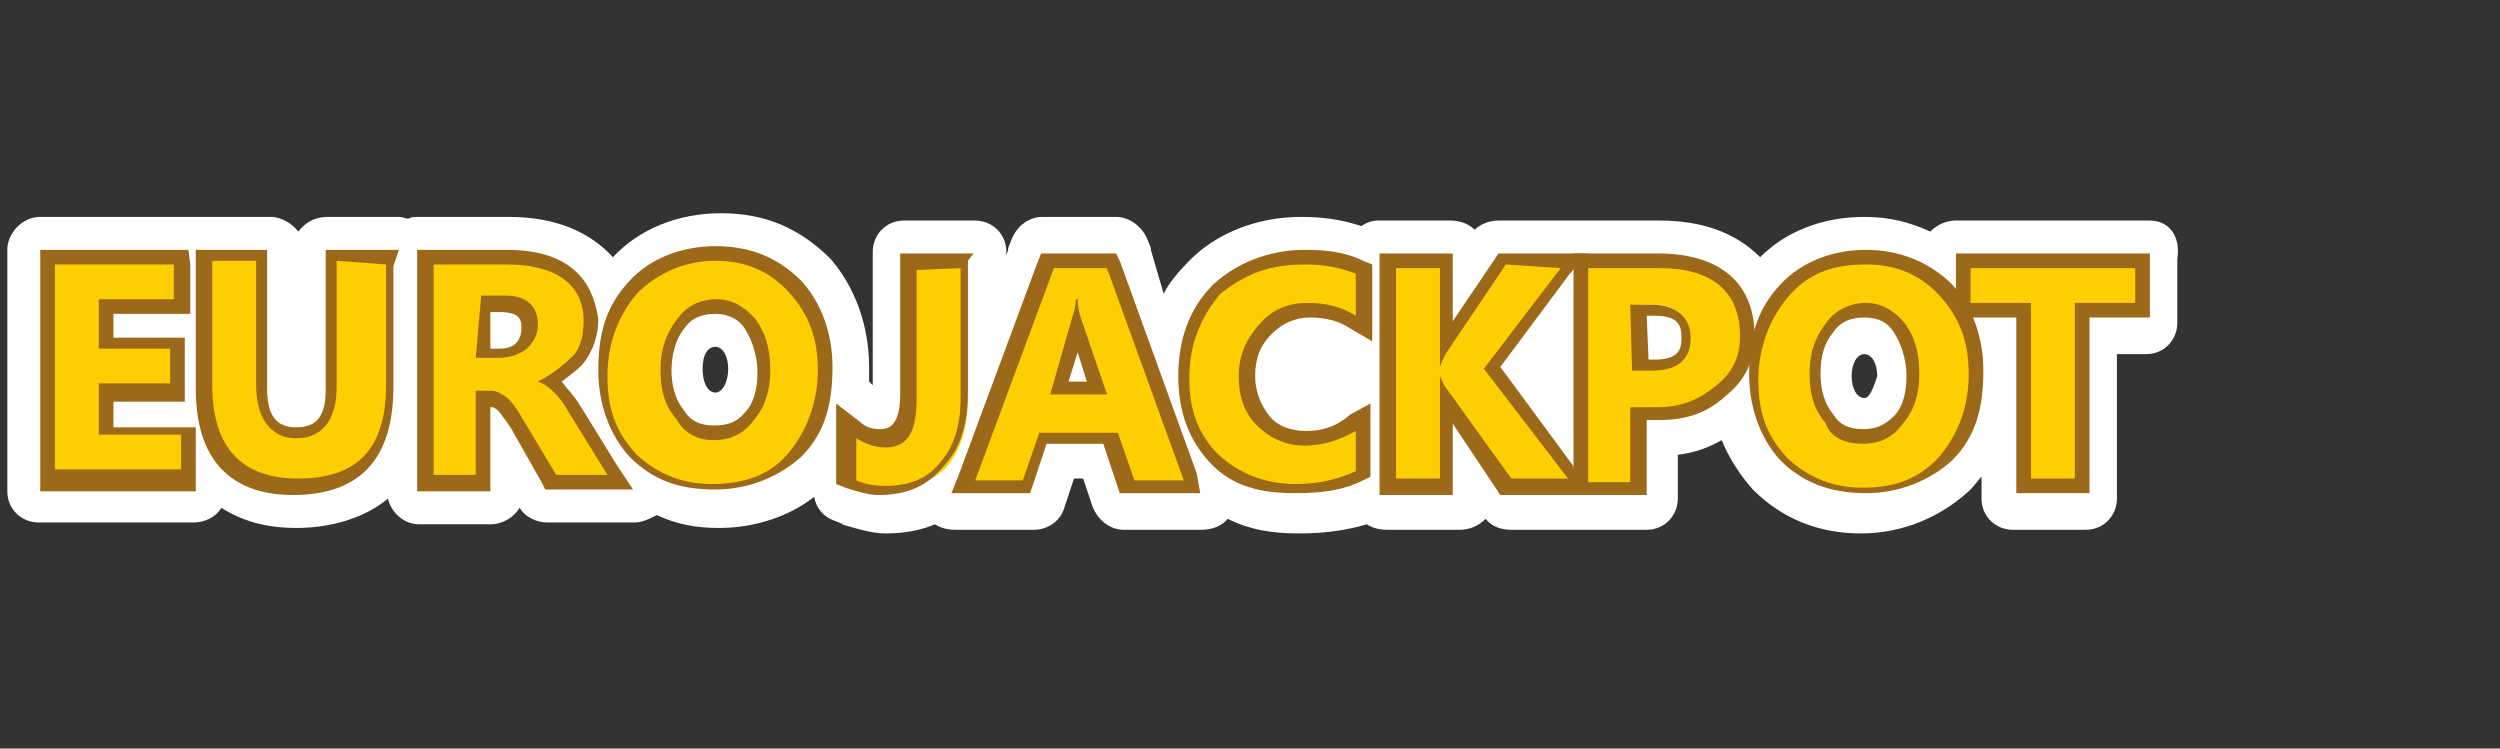
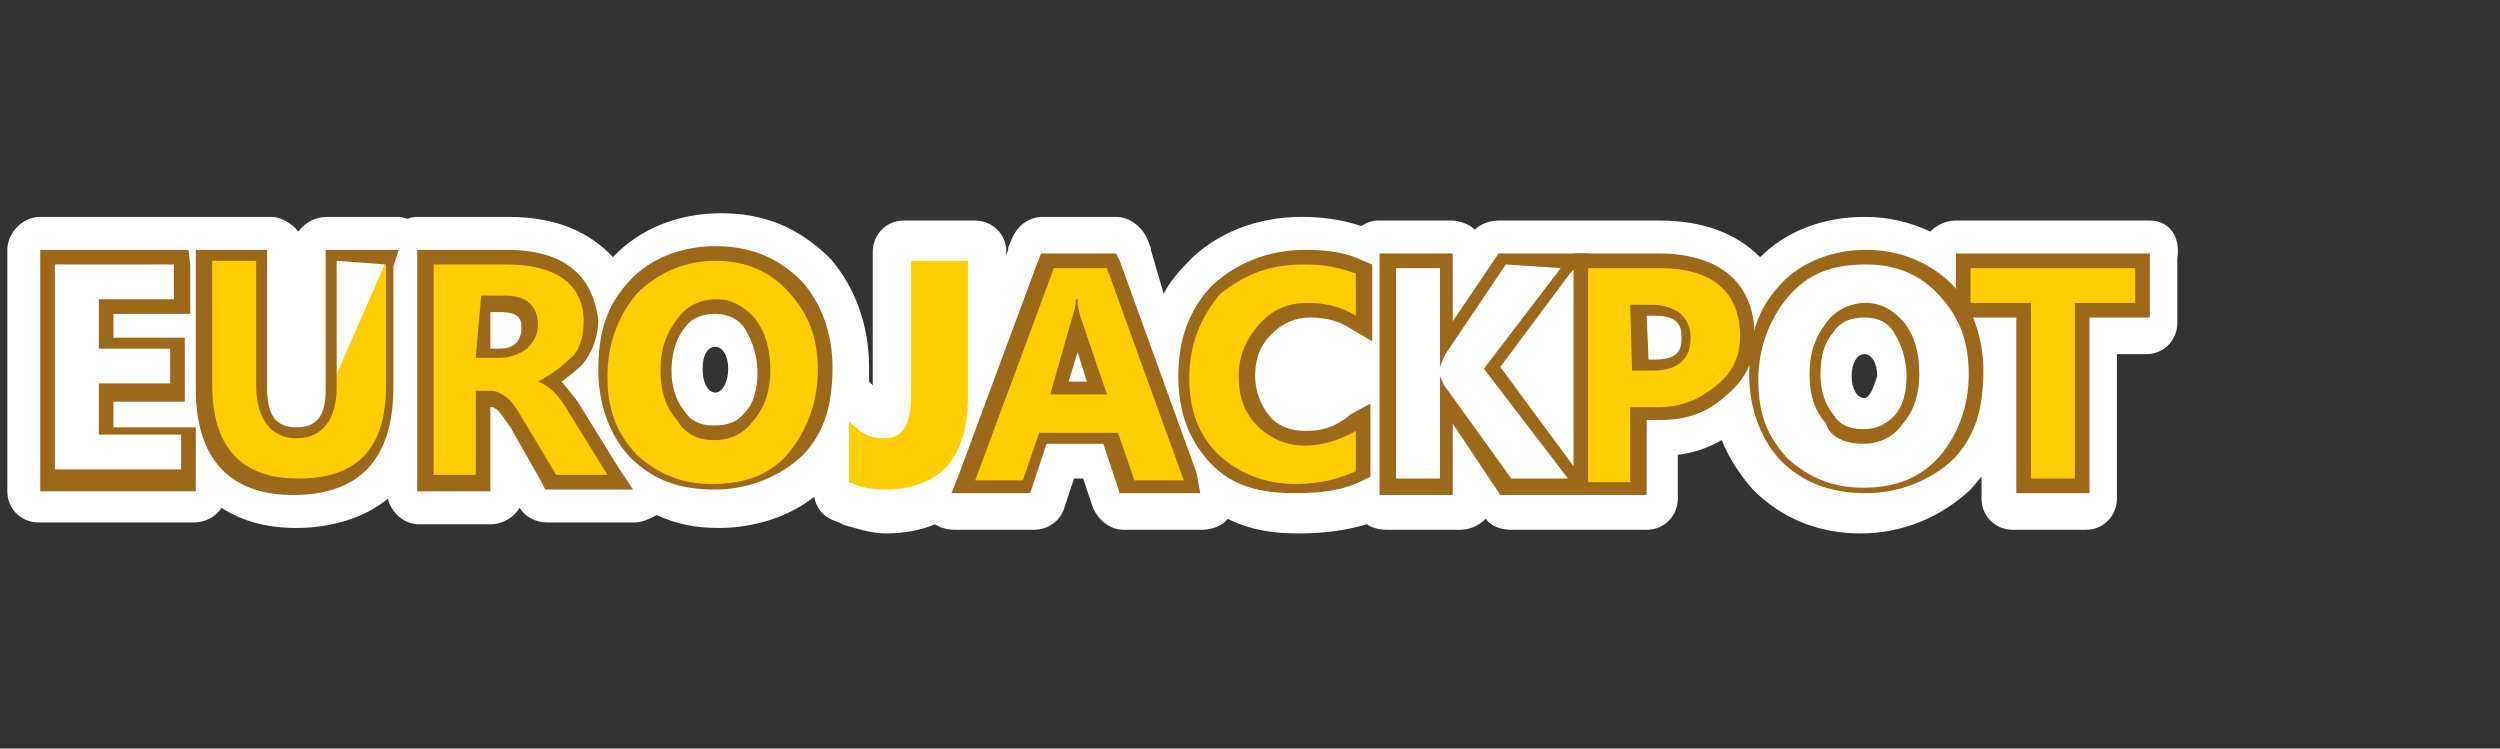
<svg xmlns="http://www.w3.org/2000/svg" width="167px" height="50px" viewBox="0 0 167 50" version="1.1">
  <rect x="0" y="0" width="167" height="50" fill="#333333" stroke="none" />
  <title>EuroJackpot</title>
  <g id="Page-1" stroke="none" stroke-width="1" fill="none" fill-rule="evenodd">
    <g id="EuroJackpot">
      <rect id="Rectangle-Copy-12" x="0" y="0" width="167" height="50" />
      <g transform="translate(0, 14)" fill-rule="nonzero">
        <path d="M143.611,0.733 L142.633,0.733 L131.633,0.733 L130.656,0.733 C130.044,0.733 129.433,0.978 128.944,1.467 C127.6,0.856 126.256,0.489 124.544,0.489 C121.733,0.489 119.289,1.467 117.578,3.178 C115.989,1.589 113.789,0.733 110.856,0.733 L106.089,0.733 L105.111,0.733 L104.133,0.733 L100.589,0.733 L100.1,0.733 C99.489,0.733 98.878,0.978 98.511,1.344 C98.144,0.978 97.533,0.733 96.922,0.733 L95.944,0.733 L93.011,0.733 L92.033,0.733 C91.667,0.733 91.3,0.856 90.933,1.1 C89.467,0.611 88.122,0.489 86.9,0.489 C83.967,0.489 81.156,1.589 79.322,3.544 C78.711,4.156 78.1,4.889 77.733,5.622 L76.878,2.689 C76.878,2.689 76.878,2.689 76.878,2.567 L76.633,1.956 C76.267,1.1 75.411,0.489 74.556,0.489 L73.822,0.489 L70.278,0.489 L69.667,0.489 C68.689,0.489 67.956,1.1 67.589,1.956 L67.344,2.567 L67.344,2.689 L67.222,3.056 L67.222,2.811 C67.222,1.589 66.244,0.733 65.144,0.733 L64.289,0.733 L61.356,0.733 L60.378,0.733 C59.156,0.733 58.3,1.711 58.3,2.811 L58.3,3.789 L58.3,11.733 L58.056,11.489 C58.056,11.122 58.056,10.878 58.056,10.511 C58.056,7.7 57.078,5.133 55.489,3.3 C53.411,1.222 51.089,0.244 48.156,0.244 C45.222,0.244 42.656,1.344 40.944,3.178 C39.478,1.589 37.278,0.489 33.978,0.489 L28.967,0.489 L27.989,0.489 C27.744,0.489 27.5,0.489 27.256,0.611 C27.133,0.611 26.889,0.489 26.644,0.489 L25.789,0.489 L22.856,0.489 L21.878,0.489 C21.022,0.489 20.411,0.856 19.922,1.467 C19.556,0.978 18.822,0.489 18.089,0.489 L17.111,0.489 L14.056,0.489 L13.078,0.489 C12.956,0.489 12.833,0.489 12.833,0.489 C12.711,0.489 12.589,0.489 12.589,0.489 L11.489,0.489 L3.667,0.489 L2.689,0.489 C1.467,0.489 0.489,1.589 0.489,2.689 L0.489,3.667 L0.489,17.844 L0.489,18.822 C0.489,20.044 1.467,20.9 2.567,20.9 L3.544,20.9 L11.978,20.9 L12.956,20.9 C13.689,20.9 14.422,20.533 14.789,19.922 C16.133,20.778 17.722,21.267 19.8,21.267 C22.244,21.267 24.444,20.533 25.911,19.311 C26.156,20.289 27.011,21.022 27.989,21.022 L28.967,21.022 L31.778,21.022 L32.756,21.022 C33.611,21.022 34.344,20.533 34.711,19.922 C35.078,20.533 35.811,20.9 36.544,20.9 L37.156,20.9 L40.578,20.9 L42.411,20.9 C42.9,20.9 43.389,20.656 43.878,20.411 C45.222,21.022 46.444,21.267 48.033,21.267 C50.356,21.267 52.678,20.533 54.389,19.189 C54.511,19.922 55,20.533 55.733,20.778 L56.344,21.022 L56.222,21.022 C57.078,21.267 58.178,21.633 59.156,21.633 C60.5,21.633 61.6,21.389 62.456,21.022 C62.822,21.267 63.311,21.389 63.8,21.389 L65.144,21.389 L68.322,21.389 L69.056,21.389 C70.033,21.389 70.889,20.778 71.133,19.8 L71.378,19.067 L71.744,17.967 L72.356,17.967 L72.722,19.067 L72.967,19.8 C73.333,20.778 74.189,21.389 75.044,21.389 L75.778,21.389 L78.956,21.389 L80.3,21.389 C80.911,21.389 81.644,21.144 82.011,20.656 C83.478,21.389 84.944,21.633 86.778,21.633 C88.611,21.633 90.078,21.389 91.3,21.022 C91.667,21.267 92.156,21.389 92.644,21.389 L93.622,21.389 L96.556,21.389 L97.533,21.389 C98.144,21.389 98.756,21.144 99.244,20.656 C99.611,21.144 100.222,21.389 100.956,21.389 L101.444,21.389 L105.233,21.389 L105.844,21.389 L106.578,21.389 L106.944,21.389 L109.511,21.389 L110,21.389 C111.222,21.389 112.078,20.411 112.078,19.311 L112.078,18.333 L112.078,16.378 C113.178,16.256 114.156,15.889 115.011,15.4 C115.5,16.622 116.233,17.722 117.089,18.7 C119.044,20.656 121.489,21.633 124.3,21.633 C127.111,21.633 129.678,20.533 131.633,18.7 C131.878,18.456 132.122,18.089 132.367,17.844 L132.367,18.333 L132.367,19.311 C132.367,20.533 133.344,21.389 134.444,21.389 L135.422,21.389 L138.356,21.389 L139.333,21.389 C140.556,21.389 141.411,20.411 141.411,19.311 L141.411,18.333 L141.411,9.656 L142.389,9.656 L143.367,9.656 C144.589,9.656 145.444,8.678 145.444,7.578 L145.444,6.6 L145.444,4.278 L145.444,3.3 C145.689,1.711 144.833,0.733 143.611,0.733 L143.611,0.733 Z M47.789,12.222 C47.3,12.222 46.933,11.611 46.933,10.633 C46.933,9.656 47.3,9.167 47.789,9.167 C48.278,9.167 48.644,9.778 48.644,10.633 C48.644,11.489 48.278,12.222 47.789,12.222 Z M124.544,12.589 C124.056,12.589 123.689,11.978 123.689,11.122 C123.689,10.267 124.056,9.656 124.544,9.656 C125.033,9.656 125.4,10.267 125.4,11.122 C125.156,11.856 124.911,12.589 124.544,12.589 Z" id="Shape" fill="#FFFFFF" />
-         <polygon id="Path" fill="#FFCE00" points="3.178 18.211 3.178 3.178 12.1 3.178 12.1 6.478 7.089 6.478 7.089 8.922 11.733 8.922 11.733 12.222 7.089 12.222 7.089 14.789 12.467 14.789 12.467 18.211" />
        <path d="M11.611,3.667 L11.611,5.989 L6.6,5.989 L6.6,9.289 L11.367,9.289 L11.367,11.611 L6.6,11.611 L6.6,15.033 L12.1,15.033 L12.1,17.356 L3.667,17.356 L3.667,3.667 L11.611,3.667 Z M12.589,2.689 L11.611,2.689 L3.667,2.689 L2.689,2.689 L2.689,3.667 L2.689,17.844 L2.689,18.822 L3.667,18.822 L12.1,18.822 L13.078,18.822 L13.078,17.844 L13.078,15.522 L13.078,14.544 L11.978,14.544 L7.578,14.544 L7.578,12.833 L11.367,12.833 L12.344,12.833 L12.344,11.856 L12.344,9.533 L12.344,8.556 L11.367,8.556 L7.578,8.556 L7.578,6.967 L11.733,6.967 L12.711,6.967 L12.711,5.989 L12.711,3.667 L12.589,2.689 Z" id="Shape" fill="#9B6919" />
-         <path d="M19.8,18.456 C15.767,18.456 13.689,16.256 13.689,11.856 L13.689,3.178 L17.6,3.178 L17.6,11.978 C17.6,14.667 19.067,15.033 19.8,15.033 C20.9,15.033 22,14.667 22,12.1 L22,3.178 L25.911,3.178 L25.911,11.733 C26.156,16.011 23.956,18.456 19.8,18.456 L19.8,18.456 Z" id="Path" fill="#FFCE00" />
+         <path d="M19.8,18.456 C15.767,18.456 13.689,16.256 13.689,11.856 L13.689,3.178 L17.6,3.178 L17.6,11.978 C17.6,14.667 19.067,15.033 19.8,15.033 C20.9,15.033 22,14.667 22,12.1 L25.911,3.178 L25.911,11.733 C26.156,16.011 23.956,18.456 19.8,18.456 L19.8,18.456 Z" id="Path" fill="#FFCE00" />
        <path d="M25.789,3.667 L25.789,11.733 C25.789,16.011 23.833,17.967 19.922,17.967 C16.133,17.967 14.178,15.889 14.178,11.733 L14.178,3.422 L17.111,3.422 L17.111,11.733 C17.111,13.933 18.089,15.278 19.8,15.278 C21.511,15.278 22.489,14.056 22.489,11.856 L22.489,3.422 L25.789,3.667 Z M26.644,2.689 L25.667,2.689 L22.733,2.689 L21.756,2.689 L21.756,3.667 L21.756,12.1 C21.756,14.178 20.778,14.544 19.8,14.544 C18.822,14.544 17.844,14.178 17.844,11.978 L17.844,3.667 L17.844,2.689 L17.111,2.689 L14.056,2.689 L13.078,2.689 L13.078,3.667 L13.078,11.978 C13.078,17.844 16.622,19.067 19.556,19.067 C24.078,19.067 26.278,16.622 26.278,11.856 L26.278,3.789 L26.644,2.689 Z" id="Shape" fill="#9B6919" />
        <path d="M36.789,18.211 L34.589,14.3 C33.978,13.322 33.733,12.956 33.489,12.833 C33.244,12.711 33,12.589 32.756,12.589 L32.267,12.589 L32.267,18.211 L28.356,18.211 L28.356,3.178 L33.856,3.178 C38.5,3.178 39.478,5.378 39.478,7.456 C39.478,8.556 39.111,9.411 38.5,10.144 C38.011,10.756 37.4,11.122 36.789,11.489 C37.278,11.978 37.889,12.589 38.378,13.444 L41.433,18.456 C41.433,18.211 36.789,18.211 36.789,18.211 L36.789,18.211 Z M33.367,9.533 C33.978,9.533 34.467,9.411 34.833,9.044 C35.2,8.678 35.322,8.311 35.322,7.822 C35.322,7.089 35.078,6.233 33.367,6.233 L32.267,6.233 L32.267,9.289 L33.367,9.533 Z" id="Shape" fill="#FFCE00" />
        <path d="M33.856,3.667 C37.156,3.667 38.989,5.011 38.989,7.456 C38.989,8.433 38.744,9.411 38.133,9.9 C37.522,10.511 36.667,11.122 35.933,11.489 C36.667,11.733 37.4,12.467 38.011,13.567 L40.578,17.722 L37.156,17.722 L34.956,14.056 C34.467,13.2 34.1,12.711 33.733,12.467 C33.367,12.222 33.122,12.1 32.756,12.1 L31.778,12.1 L31.778,17.722 L28.967,17.722 L28.967,3.667 L33.856,3.667 Z M31.778,9.9 L33.367,9.9 C34.1,9.9 34.711,9.656 35.2,9.289 C35.689,8.8 35.933,8.311 35.933,7.7 C35.933,6.356 35.078,5.744 33.733,5.744 L32.144,5.744 L31.778,9.9 Z M33.856,2.689 L28.844,2.689 L27.867,2.689 L27.867,3.667 L27.867,17.844 L27.867,18.822 L28.844,18.822 L31.778,18.822 L32.756,18.822 L32.756,17.844 L32.756,13.2 C32.878,13.2 33,13.2 33.122,13.322 C33.244,13.322 33.489,13.689 34.1,14.544 L36.178,18.211 L36.422,18.7 L37.033,18.7 L40.456,18.7 L42.289,18.7 L41.311,17.233 L38.744,13.078 C38.378,12.467 37.889,11.978 37.522,11.489 C38.011,11.122 38.5,10.756 38.867,10.389 C39.6,9.533 39.967,8.433 39.967,7.333 C39.722,5.622 38.867,2.689 33.856,2.689 L33.856,2.689 Z M32.756,6.844 L33.367,6.844 C34.833,6.844 34.833,7.456 34.833,7.944 C34.833,8.311 34.711,8.678 34.467,8.922 C34.222,9.167 33.856,9.289 33.367,9.289 L32.756,9.289 L32.756,6.844 Z" id="Shape" fill="#9B6919" />
        <path d="M47.544,18.456 C45.467,18.456 43.633,17.722 42.167,16.378 C40.7,14.911 40.089,13.2 40.089,10.878 C40.089,8.556 40.822,6.6 42.167,5.133 C43.633,3.544 45.344,3.056 47.789,3.056 C49.867,3.056 51.7,3.789 53.044,5.133 C54.389,6.6 55,8.311 55,10.756 C55,13.2 54.267,15.033 52.922,16.5 C51.578,17.722 49.744,18.456 47.544,18.456 L47.544,18.456 Z M47.667,6.356 C46.567,6.356 45.711,6.722 45.344,7.578 C44.733,8.433 44.367,9.533 44.367,10.633 C44.367,11.733 44.733,12.833 45.344,13.689 C45.956,14.544 46.811,14.911 47.667,14.911 C48.767,14.911 49.622,14.544 49.989,13.811 C50.6,12.956 50.967,11.856 50.967,10.756 C50.967,9.289 50.6,8.433 49.989,7.578 C49.622,6.722 48.767,6.356 47.667,6.356 L47.667,6.356 Z" id="Shape" fill="#FFCE00" />
        <path d="M47.789,3.422 C49.867,3.422 51.456,4.156 52.678,5.5 C54.022,6.967 54.633,8.556 54.633,10.756 C54.633,12.833 53.9,14.789 52.678,16.256 C51.456,17.722 49.744,18.333 47.544,18.333 C45.467,18.333 43.878,17.6 42.533,16.378 C41.189,14.911 40.578,13.444 40.578,11.122 C40.578,8.922 41.311,7.089 42.533,5.622 C44,4.156 45.833,3.422 47.789,3.422 M47.667,15.4 C48.889,15.4 49.744,14.911 50.356,14.056 C51.089,13.2 51.456,12.1 51.456,10.756 C51.456,9.167 51.089,8.189 50.478,7.333 C49.744,6.478 48.889,5.989 47.911,5.989 C46.689,5.989 45.833,6.478 45.222,7.333 C44.489,8.311 44.122,9.289 44.122,10.756 C44.122,12.222 44.489,13.2 45.222,14.056 C45.711,14.911 46.567,15.4 47.667,15.4 M47.789,2.444 C45.467,2.444 43.389,3.3 42.044,4.767 C40.456,6.478 39.967,8.311 39.967,10.756 C39.967,12.956 40.7,15.033 42.044,16.5 C43.633,18.089 45.344,18.7 47.789,18.7 C49.989,18.7 52.067,17.844 53.533,16.5 C55.122,14.911 55.611,12.956 55.611,10.511 C55.611,8.311 54.878,6.233 53.533,4.767 C51.944,3.178 50.111,2.444 47.789,2.444 L47.789,2.444 Z M47.667,14.422 C46.689,14.422 46.078,14.056 45.711,13.444 C45.1,12.711 44.856,11.733 44.856,10.756 C44.856,9.778 45.1,8.678 45.711,7.944 C46.2,7.211 46.933,6.967 47.789,6.967 C48.644,6.967 49.378,7.333 49.744,7.944 C50.233,8.678 50.6,9.778 50.6,10.878 C50.6,11.978 50.356,12.956 49.744,13.567 C49.256,14.178 48.644,14.422 47.667,14.422 L47.667,14.422 Z" id="Shape" fill="#9B6919" />
        <path d="M59.156,18.7 C58.3,18.7 57.567,18.578 57.078,18.333 L56.711,18.211 L56.711,14.178 L57.444,14.789 C57.933,15.156 58.422,15.278 59.033,15.278 C59.522,15.278 60.867,15.278 60.867,12.467 L60.867,3.422 L64.656,3.422 L64.656,12.589 C64.656,14.544 64.167,16.133 63.189,17.233 C62.333,18.089 60.989,18.7 59.156,18.7 L59.156,18.7 Z" id="Path" fill="#FFCE00" />
-         <path d="M64.167,3.911 L64.167,12.589 C64.167,14.544 63.678,15.889 62.822,16.867 C61.967,17.967 60.744,18.456 59.156,18.456 C58.422,18.456 57.689,18.333 57.2,18.089 L57.2,15.278 C57.811,15.644 58.422,15.889 59.156,15.889 C60.744,15.889 61.233,14.667 61.233,12.589 L61.233,4.033 L64.167,3.911 Z M65.022,2.933 L64.044,2.933 L61.111,2.933 L60.133,2.933 L60.133,3.911 L60.133,12.344 C60.133,14.667 59.156,14.667 58.789,14.667 C58.3,14.667 57.811,14.544 57.444,14.178 L55.856,12.956 L55.856,14.911 L55.856,17.722 L55.856,18.333 L56.467,18.578 C57.2,18.822 58.056,19.067 58.667,19.067 C60.622,19.067 61.967,18.456 63.067,17.111 C64.167,15.889 64.656,14.422 64.656,12.1 L64.656,3.422 L65.022,2.933 Z" id="Shape" fill="#9B6919" />
        <path d="M75.411,18.456 L74.311,15.278 L69.789,15.278 L68.689,18.456 L64.533,18.456 L70.156,3.422 L74.311,3.422 L79.811,18.456 L75.411,18.456 Z M73.211,11.856 L71.867,8.067 L70.522,11.856 L73.211,11.856 Z" id="Shape" fill="#FFCE00" />
        <path d="M73.944,3.911 L79.078,18.089 L75.778,18.089 L74.678,14.911 L69.422,14.911 L68.322,18.089 L65.144,18.089 L70.4,3.911 L73.944,3.911 Z M70.156,12.344 L73.944,12.344 L72.233,7.333 C72.111,6.967 71.989,6.6 71.989,5.989 L71.867,5.989 C71.867,6.478 71.744,6.844 71.622,7.211 L70.156,12.344 Z M74.556,2.933 L73.822,2.933 L70.278,2.933 L69.544,2.933 L69.3,3.544 L64.044,17.722 L63.556,18.944 L64.9,18.944 L68.078,18.944 L68.811,18.944 L69.056,18.211 L69.911,15.644 L73.7,15.644 L74.556,18.211 L74.8,18.944 L75.533,18.944 L78.833,18.944 L80.178,18.944 L79.933,17.6 L74.8,3.422 L74.556,2.933 Z M71.378,11.489 L71.989,9.533 L72.6,11.489 L71.378,11.489 Z" id="Shape" fill="#9B6919" />
        <path d="M86.656,18.7 C84.456,18.7 82.622,17.967 81.156,16.622 C79.689,15.156 79.2,13.444 79.2,11.122 C79.2,8.8 80.056,6.844 81.278,5.378 C82.867,3.789 84.7,3.178 87.022,3.178 C88.489,3.178 89.589,3.422 90.689,3.789 L91.056,3.911 L91.056,7.944 L90.444,7.578 C89.467,7.089 88.489,6.722 87.511,6.722 C86.167,6.722 85.433,7.089 84.578,7.944 C83.722,8.8 83.356,9.9 83.356,11 C83.356,12.344 83.722,13.2 84.456,13.933 C85.189,14.789 86.167,15.156 87.267,15.156 C88.489,15.156 89.467,14.911 90.444,14.3 L91.178,13.811 L91.178,17.722 L90.933,17.844 C89.711,18.456 88.244,18.7 86.656,18.7 L86.656,18.7 Z" id="Path" fill="#FFCE00" />
        <path d="M87.144,3.667 C88.611,3.667 89.589,3.911 90.567,4.278 L90.567,7.089 C89.589,6.478 88.489,6.233 87.389,6.233 C85.922,6.233 84.944,6.722 84.089,7.7 C83.233,8.678 82.744,9.778 82.744,11.122 C82.744,12.467 83.111,13.567 83.967,14.422 C84.822,15.278 85.922,15.767 87.144,15.767 C88.367,15.767 89.467,15.4 90.567,14.789 L90.567,17.478 C89.467,17.967 88.244,18.333 86.533,18.333 C84.456,18.333 82.744,17.6 81.4,16.378 C80.056,15.033 79.444,13.444 79.444,11.244 C79.444,9.044 80.178,7.211 81.522,5.622 C83.233,4.278 84.822,3.667 87.144,3.667 M87.144,2.689 C84.822,2.689 82.622,3.544 81.033,5.011 C79.444,6.6 78.711,8.678 78.711,11.122 C78.711,13.567 79.444,15.4 80.789,16.867 C82.256,18.456 84.089,18.944 86.533,18.944 C88.489,18.944 89.833,18.7 91.056,18.089 L91.544,17.844 L91.544,17.356 L91.544,14.667 L91.544,12.956 L90.2,13.689 C89.222,14.544 88.244,14.789 87.267,14.789 C86.167,14.789 85.311,14.422 84.822,13.811 C84.211,13.078 83.844,12.1 83.844,11.122 C83.844,9.9 84.211,9.044 84.944,8.311 C85.678,7.578 86.533,7.211 87.511,7.211 C88.611,7.211 89.467,7.456 90.2,7.944 L91.667,8.8 L91.667,7.089 L91.667,4.278 L91.667,3.667 L91.056,3.422 C89.833,2.811 88.489,2.689 87.144,2.689 L87.144,2.689 Z" id="Shape" fill="#9B6919" />
-         <polygon id="Path" fill="#FFCE00" points="100.467 18.456 96.556 12.711 96.556 18.456 92.522 18.456 92.522 3.422 96.556 3.422 96.556 8.922 100.344 3.422 105.111 3.422 99.733 10.511 105.6 18.456" />
        <path d="M104.256,3.911 L99.122,10.633 L104.744,17.967 L100.956,17.967 L96.556,11.856 C96.433,11.733 96.311,11.367 96.189,11.122 L96.189,17.967 L93.256,17.967 L93.256,3.911 L96.189,3.911 L96.189,10.511 C96.311,10.144 96.433,9.9 96.556,9.656 L100.589,3.667 L104.256,3.911 Z M106.089,2.933 L104.133,2.933 L100.589,2.933 L100.1,2.933 L99.856,3.3 L97.044,7.456 L97.044,3.911 L97.044,2.933 L96.067,2.933 L93.133,2.933 L92.156,2.933 L92.156,3.911 L92.156,18.089 L92.156,19.067 L93.133,19.067 L96.067,19.067 L97.044,19.067 L97.044,18.089 L97.044,14.3 L99.978,18.7 L100.222,19.067 L100.711,19.067 L104.5,19.067 L106.456,19.067 L105.356,17.478 L100.222,10.511 L104.867,4.278 L106.089,2.933 Z" id="Shape" fill="#9B6919" />
        <path d="M105.6,18.456 L105.6,3.422 L110.856,3.422 C115.622,3.422 116.6,5.989 116.6,8.433 C116.6,10.144 115.989,11.244 114.767,12.222 C113.544,13.2 112.322,13.689 110.611,13.689 L109.267,13.689 L109.267,18.578 C109.511,18.456 105.6,18.456 105.6,18.456 L105.6,18.456 Z M110.489,10.267 C112.444,10.267 112.567,9.167 112.567,8.311 C112.567,7.456 112.322,6.356 110.489,6.356 L109.511,6.356 L109.511,10.022 L110.489,10.267 Z" id="Shape" fill="#FFCE00" />
        <path d="M110.856,3.911 C114.4,3.911 116.233,5.5 116.233,8.433 C116.233,10.022 115.622,11 114.522,11.856 C113.422,12.711 112.322,13.2 110.733,13.2 C110.611,13.2 110.611,13.2 110.489,13.2 L108.9,13.2 L108.9,18.211 L106.089,18.211 L106.089,3.911 L110.856,3.911 Z M109.022,10.756 L110.367,10.756 C112.2,10.756 112.933,9.9 112.933,8.556 C112.933,7.211 111.956,6.356 110.367,6.356 L108.9,6.356 L109.022,10.756 Z M110.856,2.933 L106.089,2.933 L105.111,2.933 L105.111,3.911 L105.111,18.089 L105.111,19.067 L106.089,19.067 L109.022,19.067 L110,19.067 L110,18.089 L110,14.056 L110.611,14.056 L110.856,14.056 C112.689,14.056 114.033,13.567 115.256,12.467 C116.6,11.367 117.211,10.144 117.211,8.311 C117.089,3.667 113.178,2.933 110.856,2.933 L110.856,2.933 Z M110,7.089 L110.489,7.089 C112.2,7.089 112.322,7.822 112.322,8.556 C112.322,9.289 112.2,10.022 110.489,10.022 L110.122,10.022 L110,7.089 Z" id="Shape" fill="#9B6919" />
-         <path d="M124.422,18.7 C122.344,18.7 120.511,17.967 119.044,16.622 C117.578,15.156 116.967,13.444 116.967,11.122 C116.967,8.8 117.7,6.844 119.044,5.378 C120.389,3.911 122.222,3.3 124.667,3.3 C126.744,3.3 128.578,4.033 129.922,5.378 C131.267,6.722 131.878,8.556 131.878,11 C131.878,13.444 131.144,15.278 129.8,16.744 C128.333,17.844 126.5,18.7 124.422,18.7 L124.422,18.7 Z M124.544,6.6 C123.444,6.6 122.589,6.967 122.222,7.822 C121.733,8.678 121.244,9.778 121.244,10.878 C121.244,12.222 121.611,13.078 122.222,13.933 C122.833,14.789 123.689,15.156 124.544,15.156 C125.522,15.156 126.5,14.789 126.867,14.056 C127.478,13.2 127.844,12.1 127.844,11 C127.844,9.533 127.478,8.678 126.867,7.822 C126.133,7.089 125.522,6.6 124.544,6.6 L124.544,6.6 Z" id="Shape" fill="#FFCE00" />
        <path d="M124.667,3.667 C126.744,3.667 128.333,4.4 129.556,5.744 C130.9,7.211 131.511,8.8 131.511,11 C131.511,13.2 130.778,15.033 129.556,16.5 C128.211,17.967 126.622,18.578 124.422,18.578 C122.344,18.578 120.756,17.844 119.411,16.622 C118.067,15.156 117.456,13.689 117.456,11.367 C117.456,9.289 118.189,7.333 119.411,5.867 C120.756,4.278 122.344,3.667 124.667,3.667 M124.422,15.644 C125.644,15.644 126.5,15.156 127.111,14.3 C127.844,13.444 128.211,12.344 128.211,11 C128.211,9.411 127.844,8.433 127.233,7.578 C126.5,6.722 125.644,6.233 124.667,6.233 C123.567,6.233 122.589,6.722 121.978,7.578 C121.244,8.556 120.878,9.533 120.878,11 C120.878,12.467 121.244,13.444 121.978,14.3 C122.222,15.156 123.2,15.644 124.422,15.644 M124.667,2.689 C122.344,2.689 120.267,3.544 118.922,5.011 C117.333,6.722 116.844,8.556 116.844,11 C116.844,13.2 117.578,15.278 118.922,16.744 C120.389,18.211 122.222,18.944 124.667,18.944 C126.867,18.944 128.944,18.089 130.411,16.744 C132,15.156 132.489,13.2 132.489,10.756 C132.489,8.556 131.756,6.478 130.411,5.011 C128.822,3.422 126.744,2.689 124.667,2.689 L124.667,2.689 Z M124.422,14.667 C123.444,14.667 122.833,14.3 122.467,13.689 C121.856,12.956 121.611,11.978 121.611,11 C121.611,9.778 121.856,8.922 122.467,8.189 C122.956,7.456 123.689,7.211 124.544,7.211 C125.522,7.211 126.133,7.578 126.5,8.189 C126.989,8.922 127.356,10.022 127.356,11.122 C127.356,12.222 127.111,13.2 126.5,13.811 C125.889,14.422 125.278,14.667 124.422,14.667 L124.422,14.667 Z" id="Shape" fill="#9B6919" />
        <polygon id="Path" fill="#FFCE00" points="135.056 18.456 135.056 6.722 131.022 6.722 131.022 3.422 143.122 3.422 143.122 6.722 139.089 6.722 139.089 18.456" />
        <path d="M142.633,3.911 L142.633,6.233 L138.6,6.233 L138.6,17.967 L135.667,17.967 L135.667,6.233 L131.633,6.233 L131.633,3.911 L142.633,3.911 Z M143.611,2.933 L142.633,2.933 L131.633,2.933 L130.656,2.933 L130.656,3.911 L130.656,6.233 L130.656,7.211 L131.633,7.211 L134.689,7.211 L134.689,17.967 L134.689,18.944 L135.667,18.944 L138.6,18.944 L139.578,18.944 L139.578,17.967 L139.578,7.211 L142.633,7.211 L143.611,7.211 L143.611,6.233 L143.611,3.911 L143.611,2.933 Z" id="Shape" fill="#9B6919" />
      </g>
    </g>
  </g>
</svg>